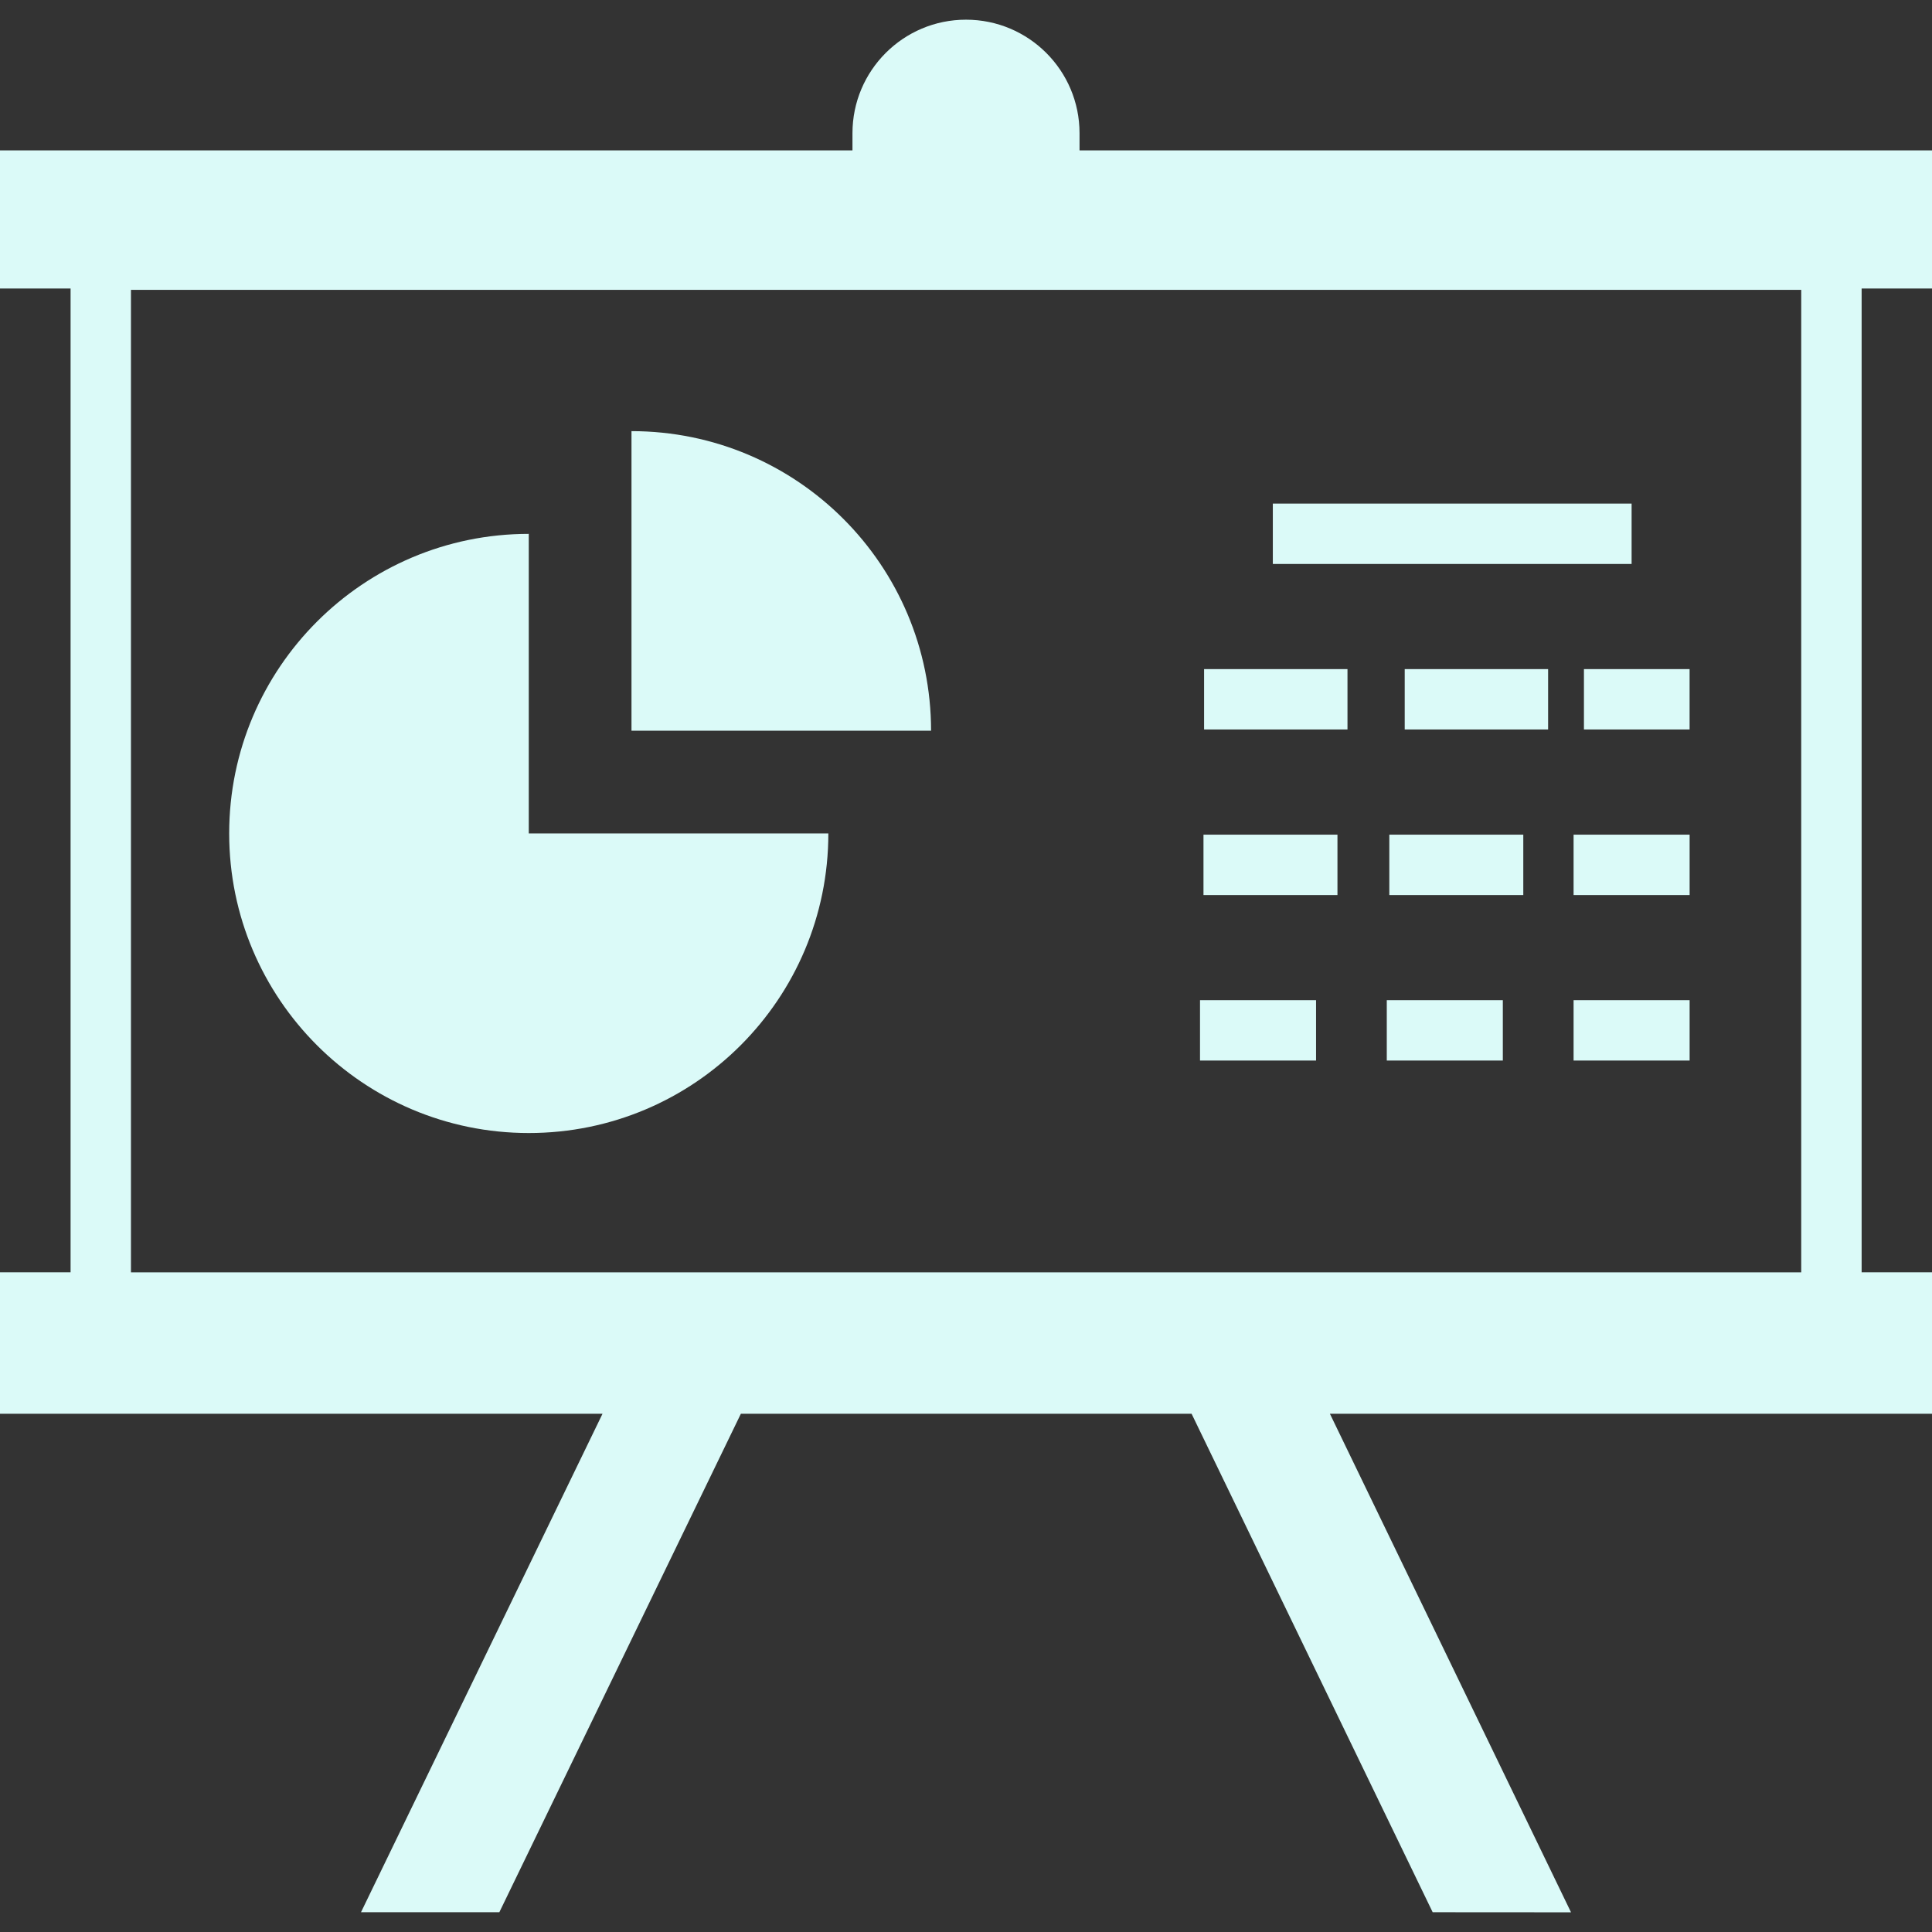
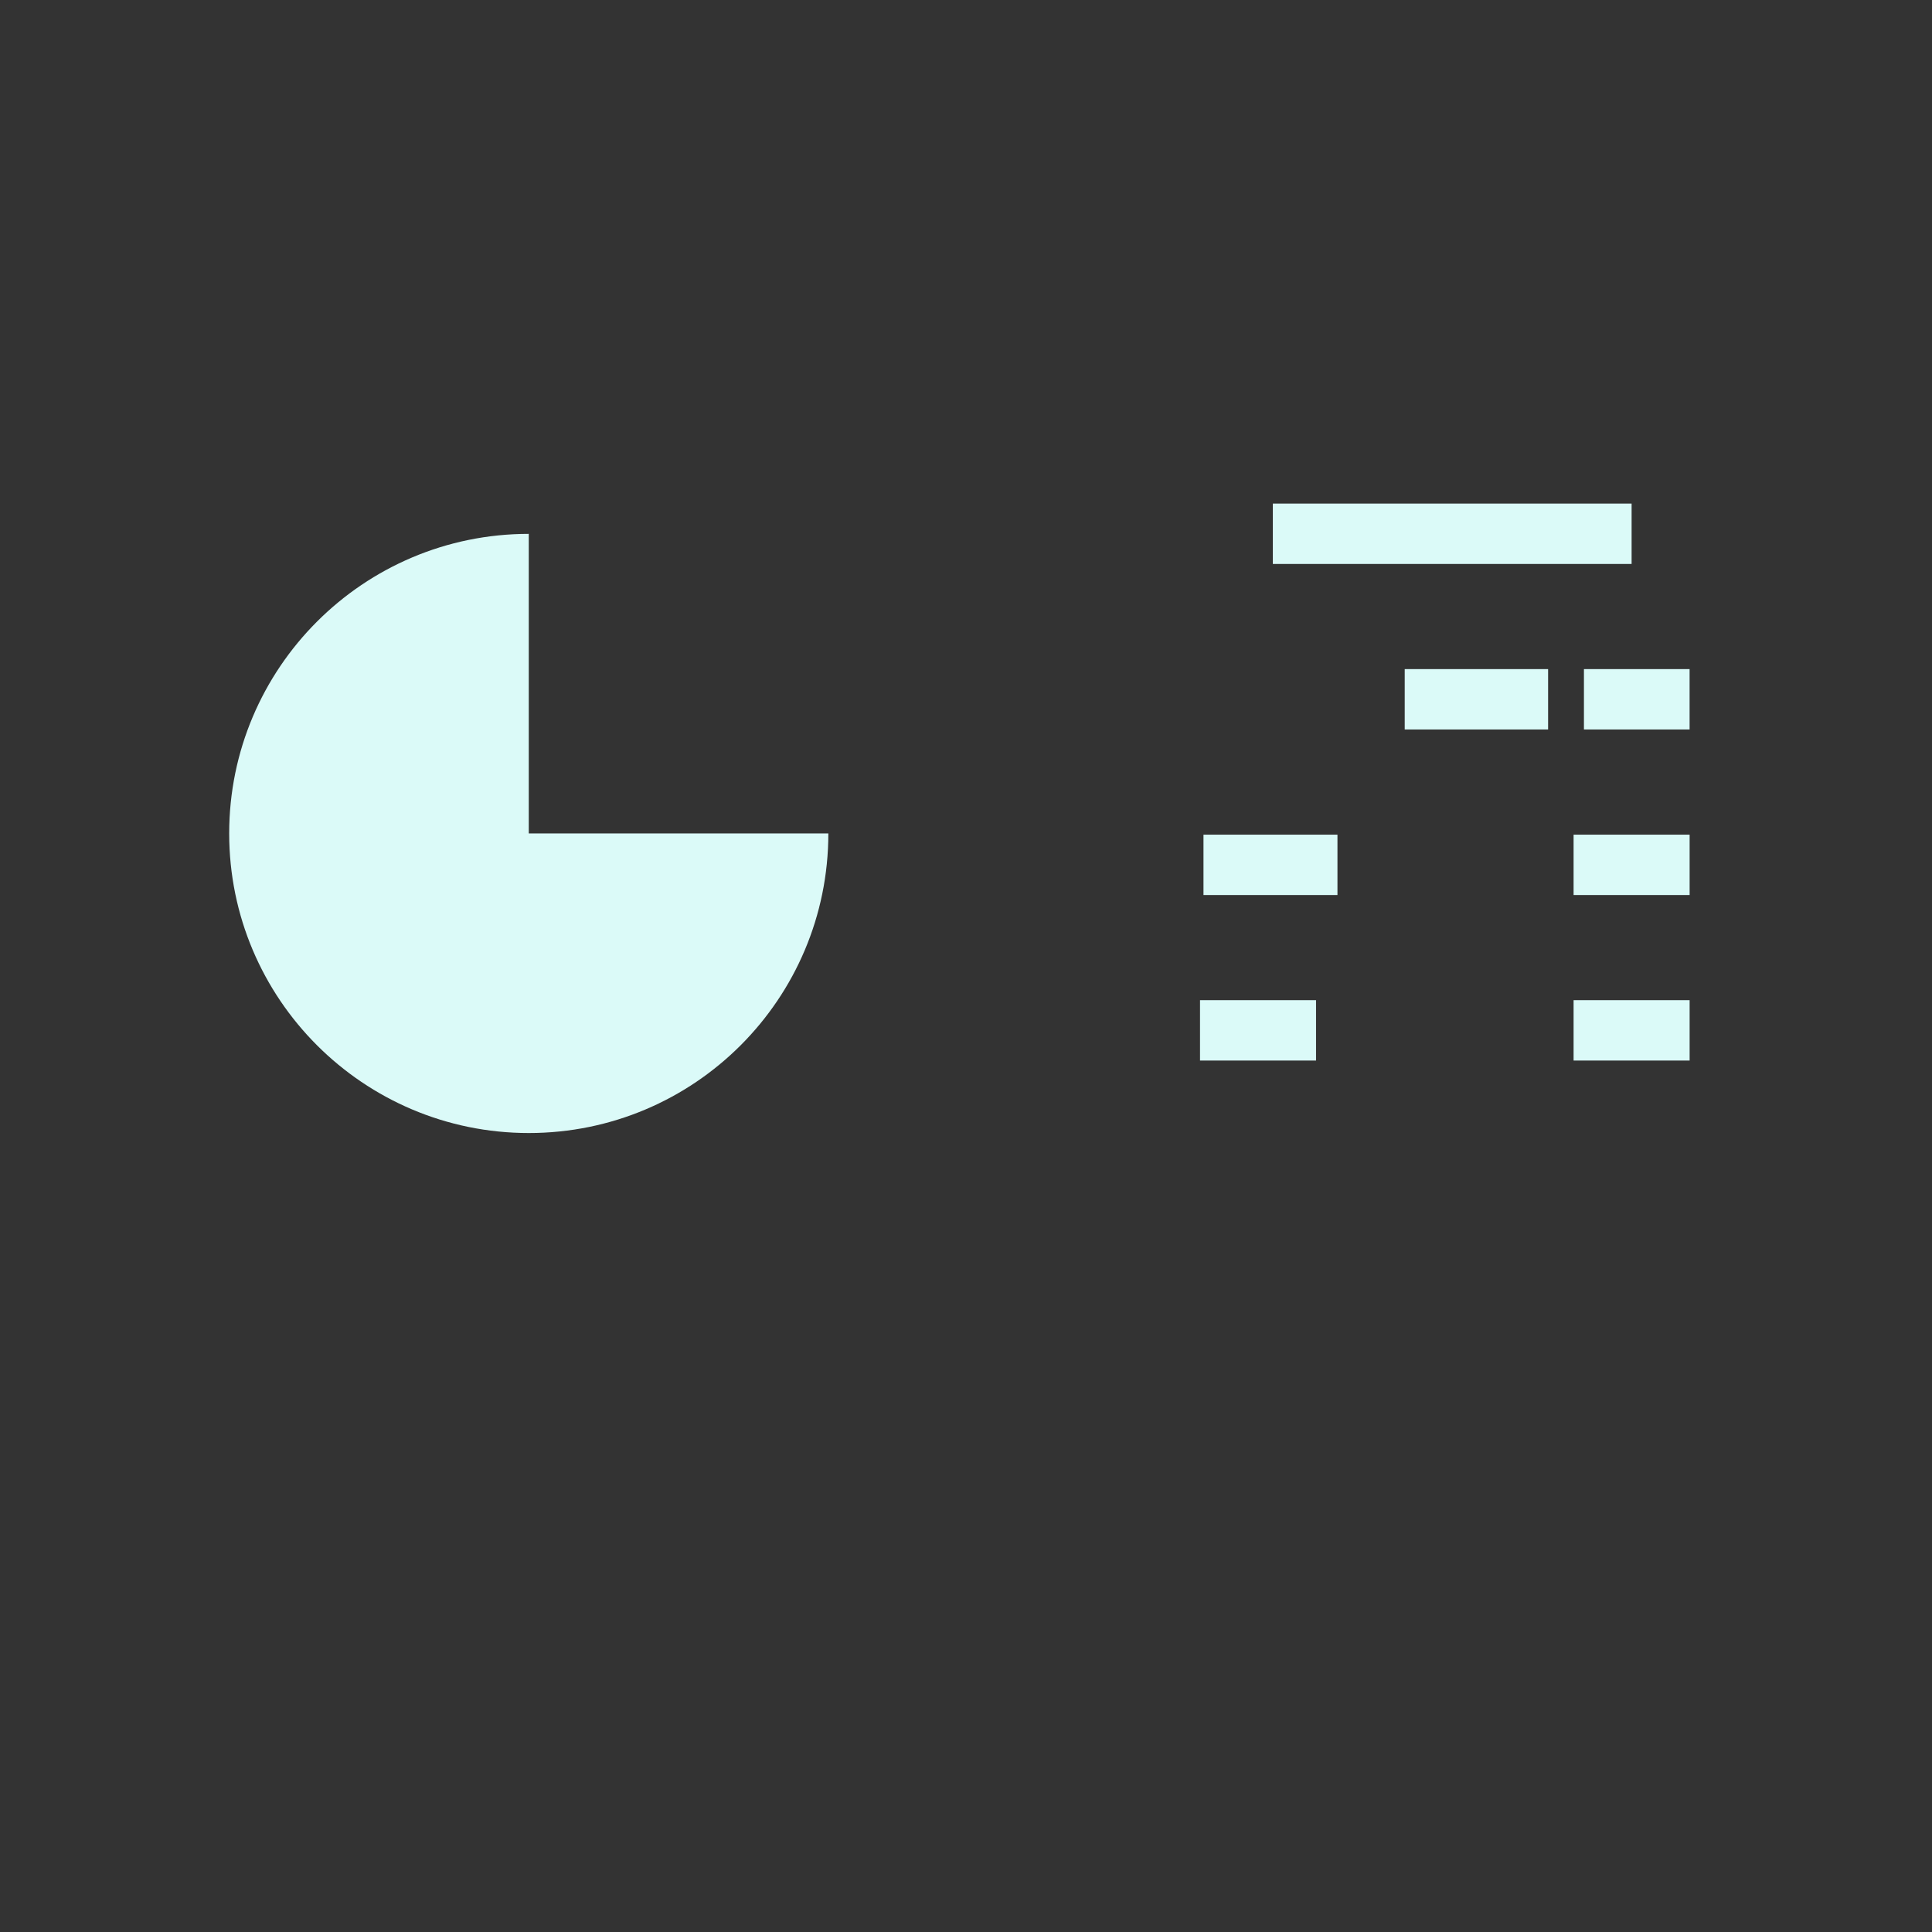
<svg xmlns="http://www.w3.org/2000/svg" id="Layer_1" style="enable-background:new 0 0 64 64;" version="1.1" viewBox="0 0 64 64" xml:space="preserve">
  <rect x="0" y="0" width="64" height="64" fill="#333333" stroke="none" />
  <g>
-     <path d="M64.022,9.557V4.982H35.761V4.413c0-2.077-1.684-3.761-3.761-3.761s-3.761,1.684-3.761,3.761   v0.569H-0.022v4.575h2.36v32.589h-2.36v4.687h19.981l-8,16.511h4.583l8-16.511h14.931l7.986,16.512   l4.583,0.003l-7.987-16.515h19.968v-4.687h-2.354V9.557H64.022z M4.338,42.147V9.602h55.33v32.545   H4.338z" fill="#dbfaf8" opacity="1" original-fill="#000000" />
    <path d="M17.516,17.685c-5.478,0-9.924,4.446-9.924,9.924c0,5.478,4.446,9.924,9.924,9.924   c5.489,0,9.924-4.446,9.924-9.924h-9.924V17.685z" fill="#dbfaf8" opacity="1" original-fill="#000000" />
-     <path d="M20.919,14.282v9.924h9.924C30.842,18.728,26.408,14.282,20.919,14.282z" fill="#dbfaf8" opacity="1" original-fill="#000000" />
    <rect height="2" width="11.885" x="42.164" y="16.682" fill="#dbfaf8" opacity="1" original-fill="#000000" />
-     <rect height="2" width="4.75" x="39.887" y="22.165" fill="#dbfaf8" opacity="1" original-fill="#000000" />
-     <rect height="2" width="4.438" x="46.023" y="27.649" fill="#dbfaf8" opacity="1" original-fill="#000000" />
    <rect height="2" width="3.844" x="52.127" y="33.132" fill="#dbfaf8" opacity="1" original-fill="#000000" />
    <rect height="2" width="4.75" x="46.533" y="22.165" fill="#dbfaf8" opacity="1" original-fill="#000000" />
    <rect height="2" width="4.438" x="39.867" y="27.649" fill="#dbfaf8" opacity="1" original-fill="#000000" />
    <rect height="2" width="3.844" x="52.127" y="27.649" fill="#dbfaf8" opacity="1" original-fill="#000000" />
    <rect height="2" width="3.5" x="52.47" y="22.165" fill="#dbfaf8" opacity="1" original-fill="#000000" />
-     <rect height="2" width="3.844" x="45.939" y="33.132" fill="#dbfaf8" opacity="1" original-fill="#000000" />
    <rect height="2" width="3.844" x="39.752" y="33.132" fill="#dbfaf8" opacity="1" original-fill="#000000" />
  </g>
</svg>